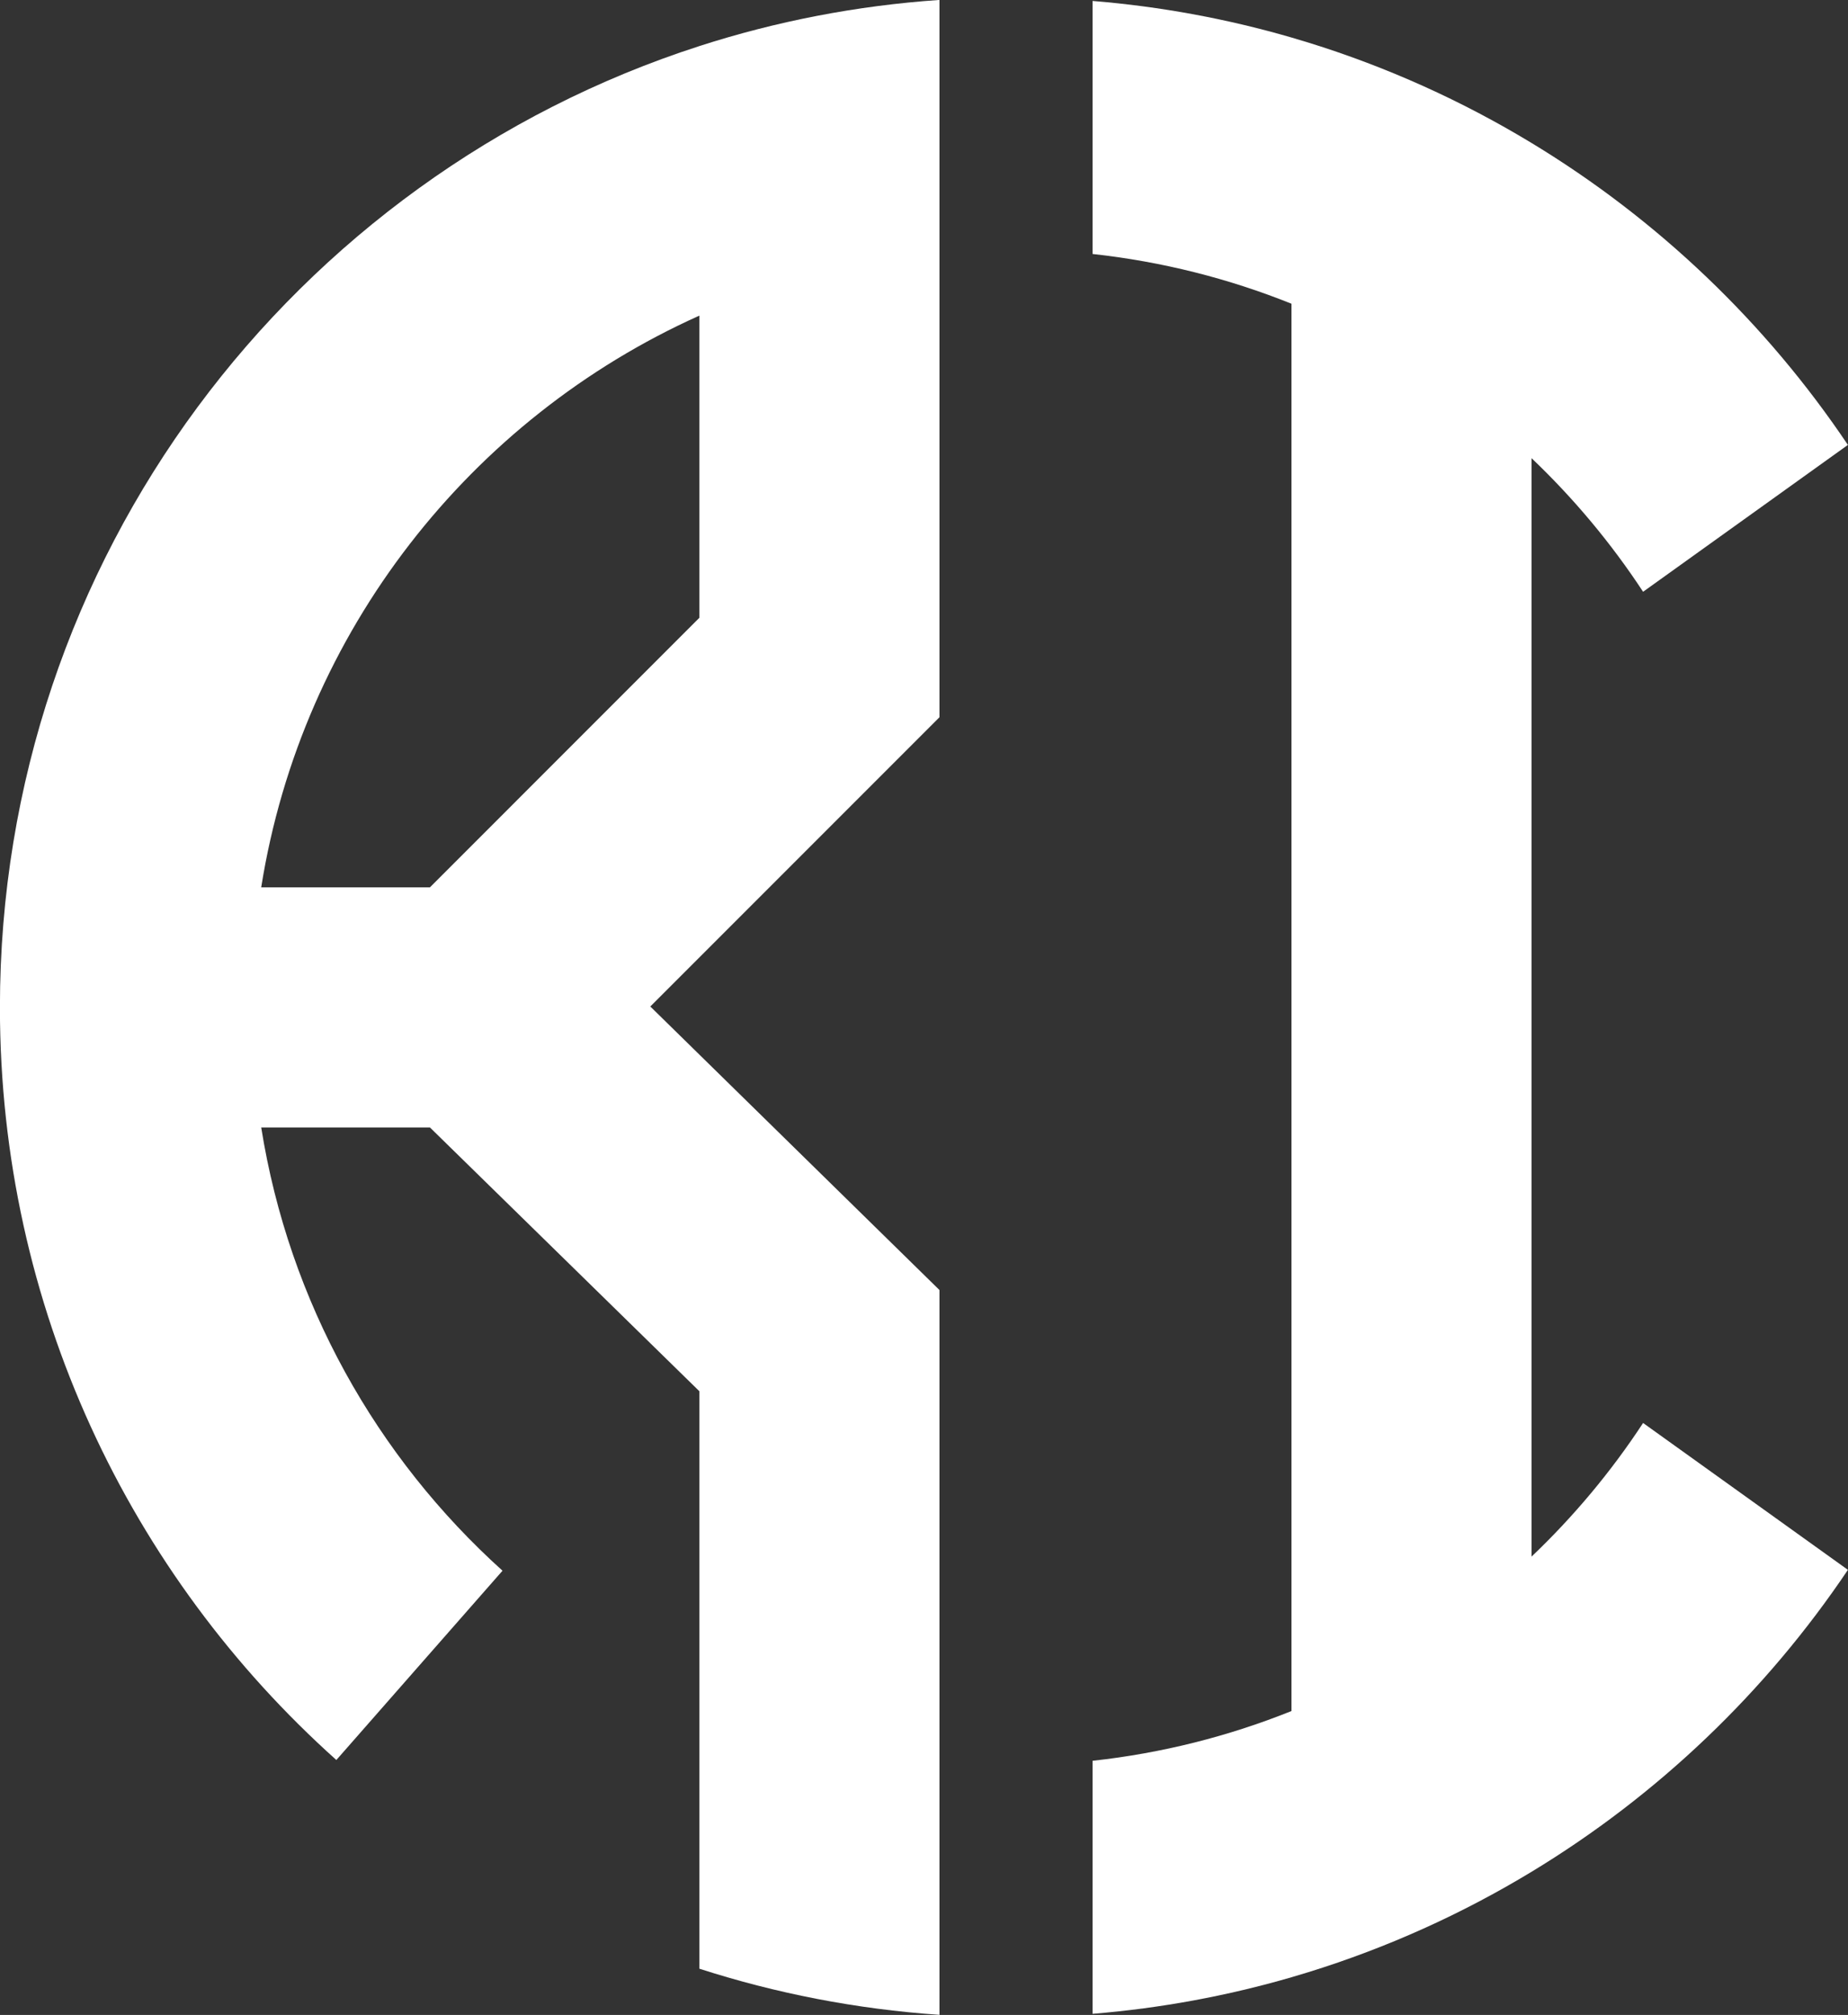
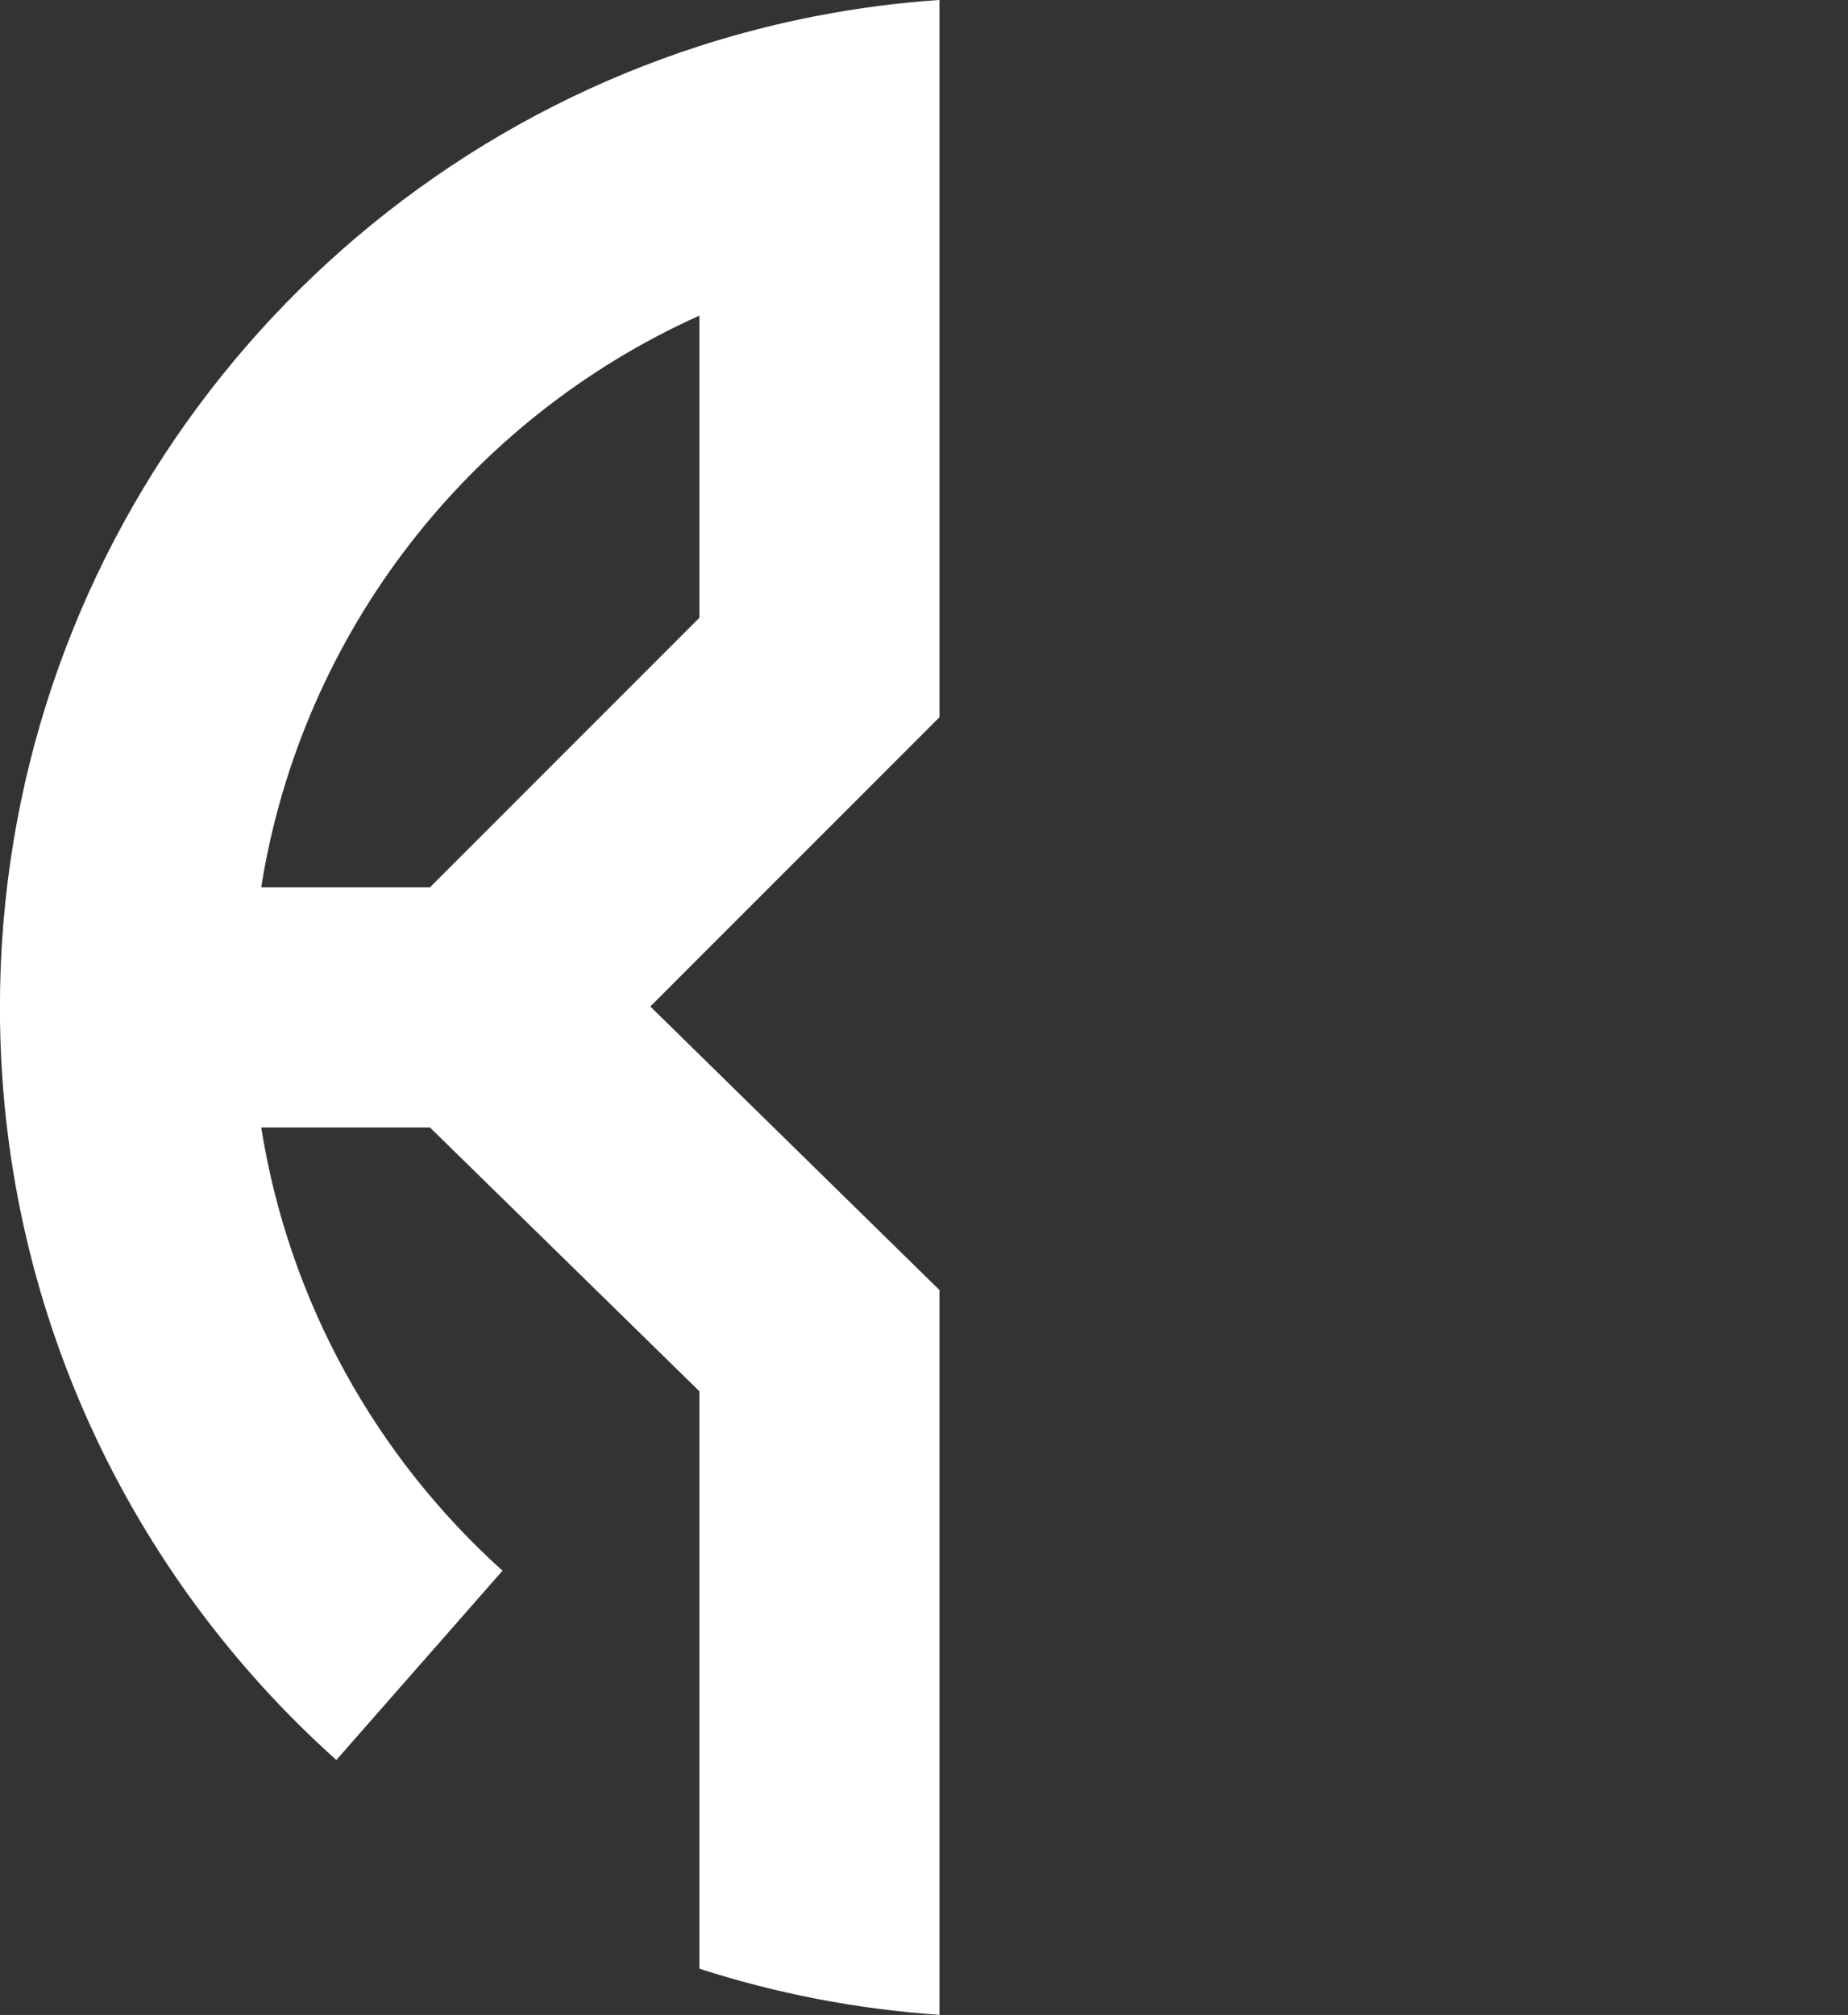
<svg xmlns="http://www.w3.org/2000/svg" fill="#ffffff" height="1150.9" preserveAspectRatio="xMidYMid meet" version="1" viewBox="472.1 424.6 1055.9 1150.9" width="1055.9" zoomAndPan="magnify">
  <rect x="472.1" y="424.6" width="1055.9" height="1150.9" fill="#333333" stroke="none" />
  <g id="change1_1">
-     <path d="M1410.92,1237.38c-18.28,27.85-39.69,53.45-63.74,76.32V686.3c24.04,22.87,45.46,48.47,63.74,76.31l117.02-83.88 c-46.9-69.82-108.67-128.82-180.76-172.47c-39.61-23.99-82.34-43.34-127.44-57.31c-3.23-1-6.47-1.98-9.72-2.92 c-36.52-10.61-74.54-17.7-113.66-20.89v144.53c39.76,4.34,77.89,14.06,113.66,28.42v803.82c-35.77,14.36-73.9,24.08-113.66,28.42 v144.53c39.12-3.19,77.14-10.28,113.66-20.89c3.25-0.94,6.49-1.92,9.72-2.92c45.1-13.97,87.83-33.32,127.44-57.31 c72.09-43.65,133.86-102.65,180.77-172.47L1410.92,1237.38z" />
    <path d="M472.06,1000c0,170.81,74.24,324.27,192.22,429.88l94.94-108.12c-71.9-64.76-121.97-153.27-137.87-253.18h96.4 l153.97,150.69v329.82c43.67,14.08,89.62,23.09,137.16,26.35v-414l-94.73-92.86l-42.43-41.59l-28.05-27.5l28.05-28.05l40.02-40.02 l97.14-97.14V424.56c-47.54,3.26-93.49,12.27-137.16,26.35C639.82,525.67,472.06,743.23,472.06,1000z M871.71,777.46L717.76,931.42 h-96.41c23.25-146.1,119.59-267.83,250.37-326.55V777.46z" />
  </g>
</svg>